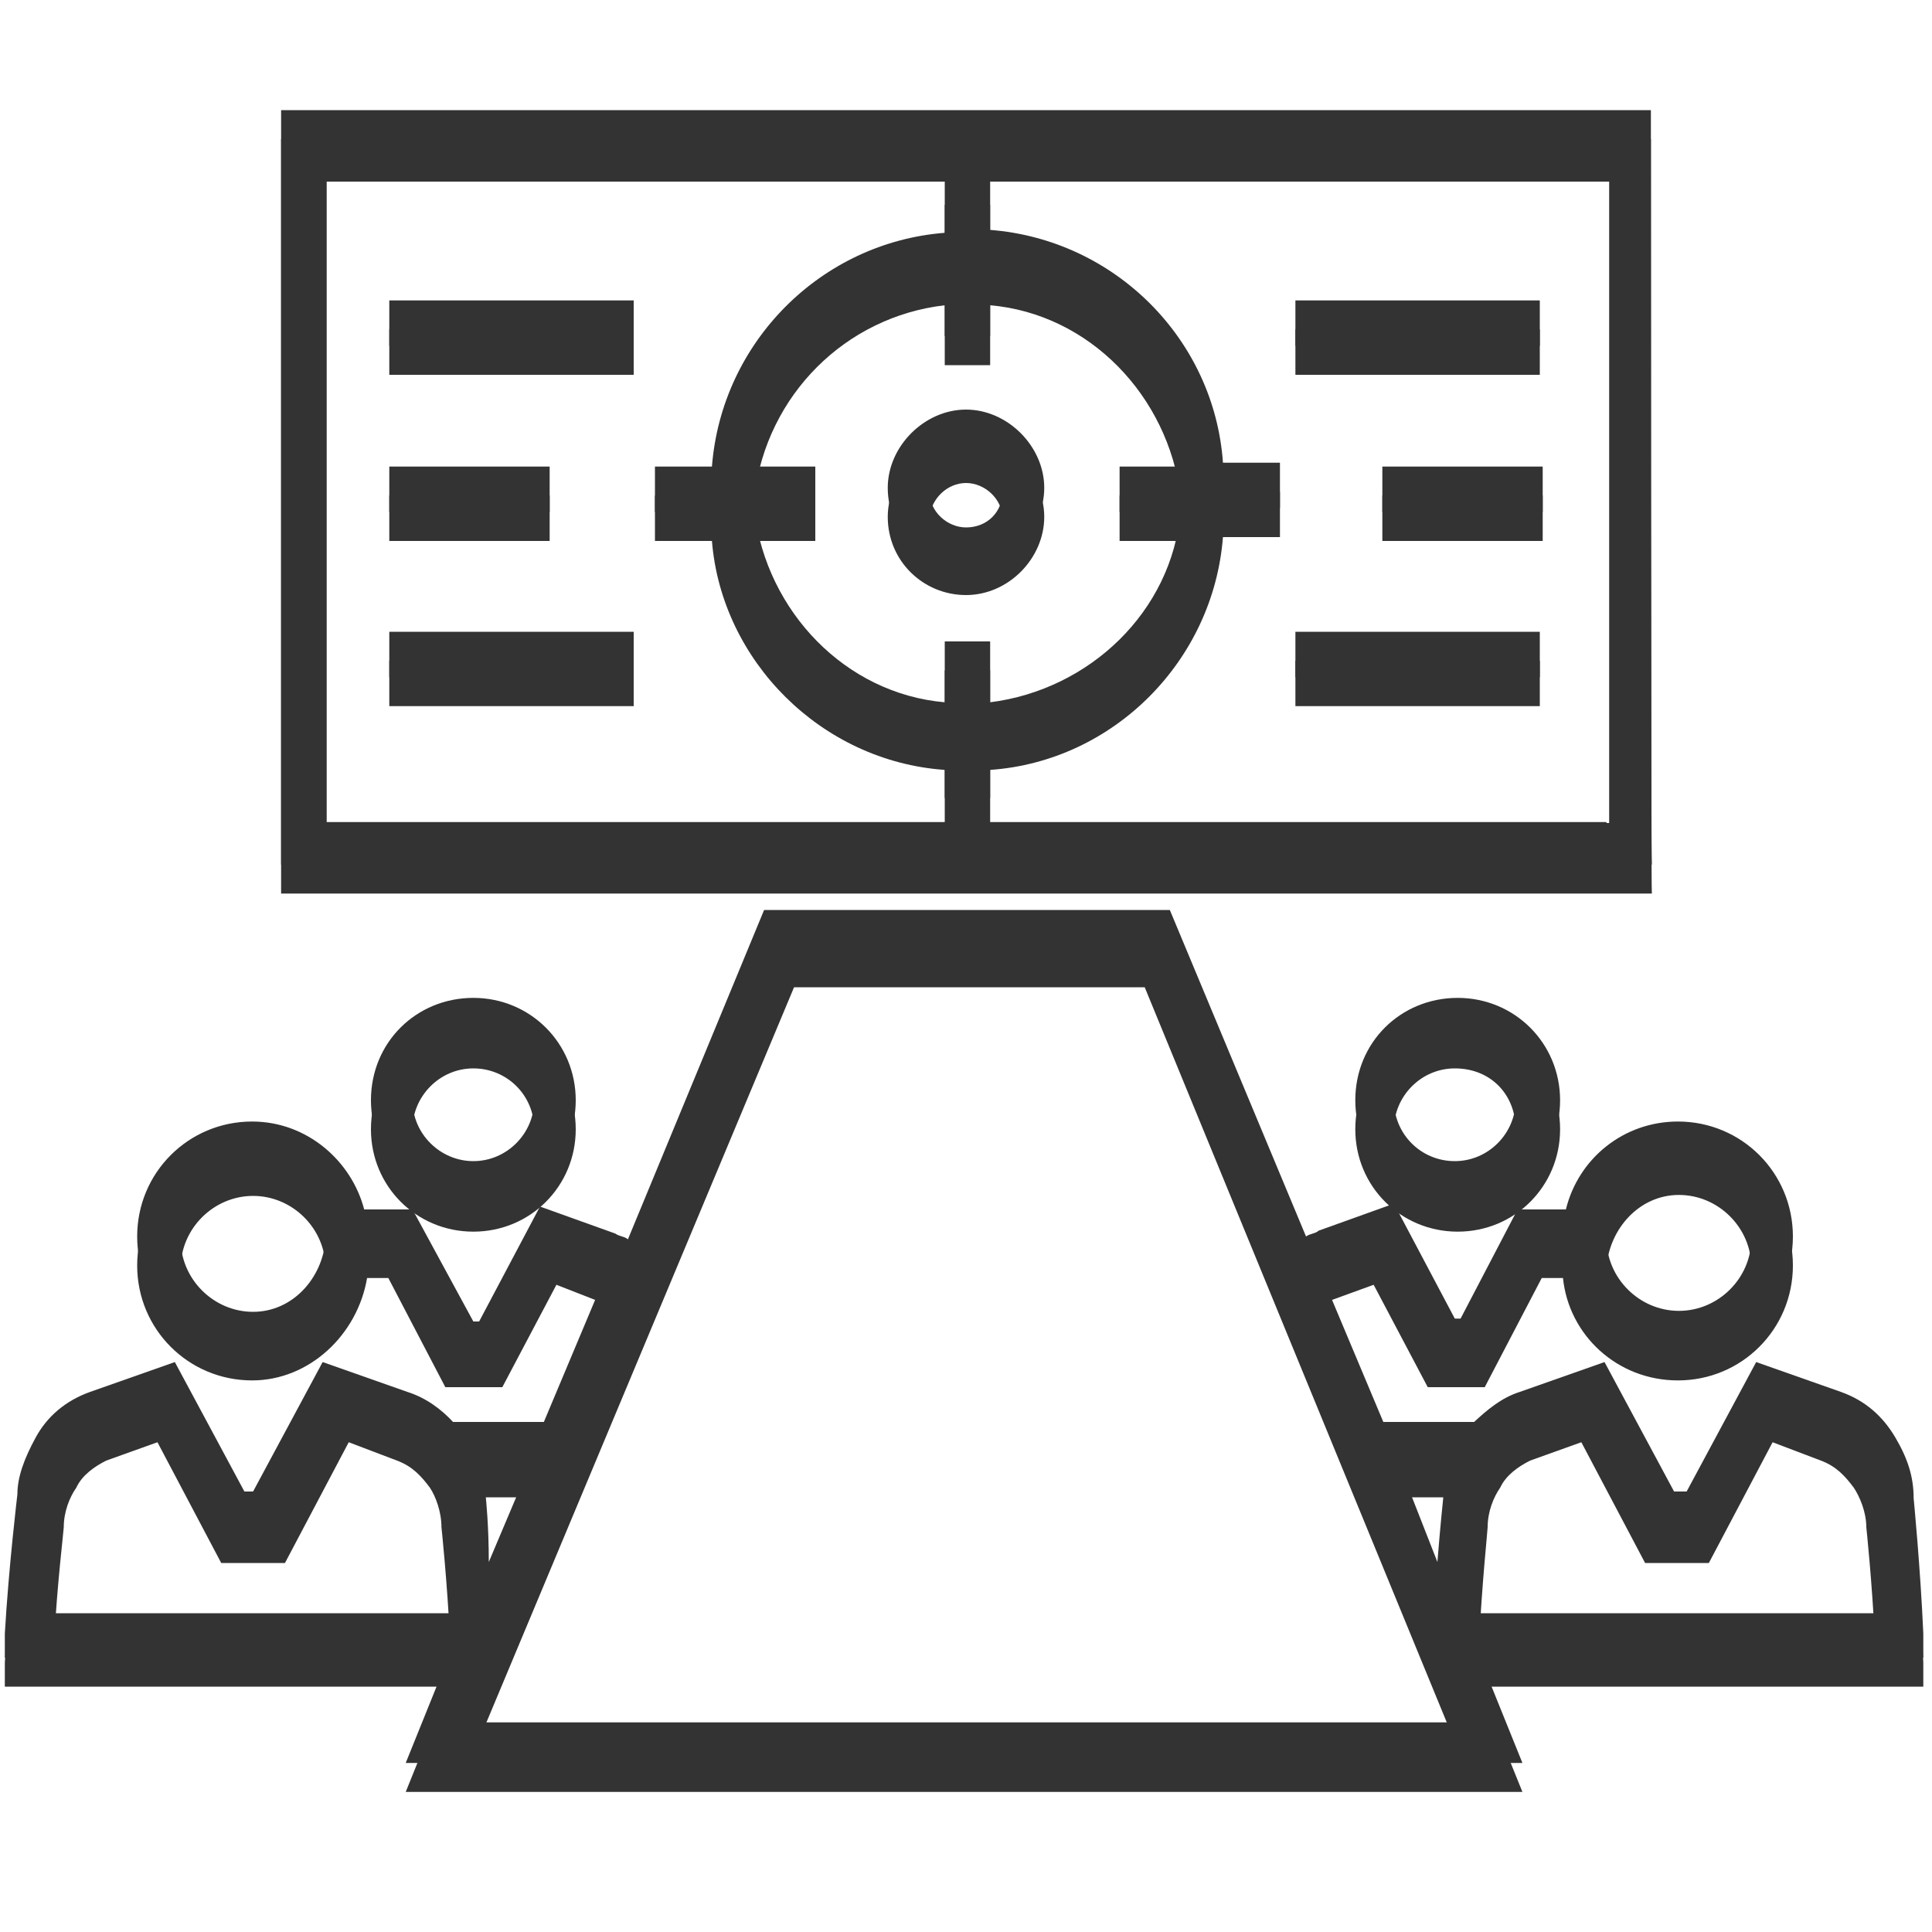
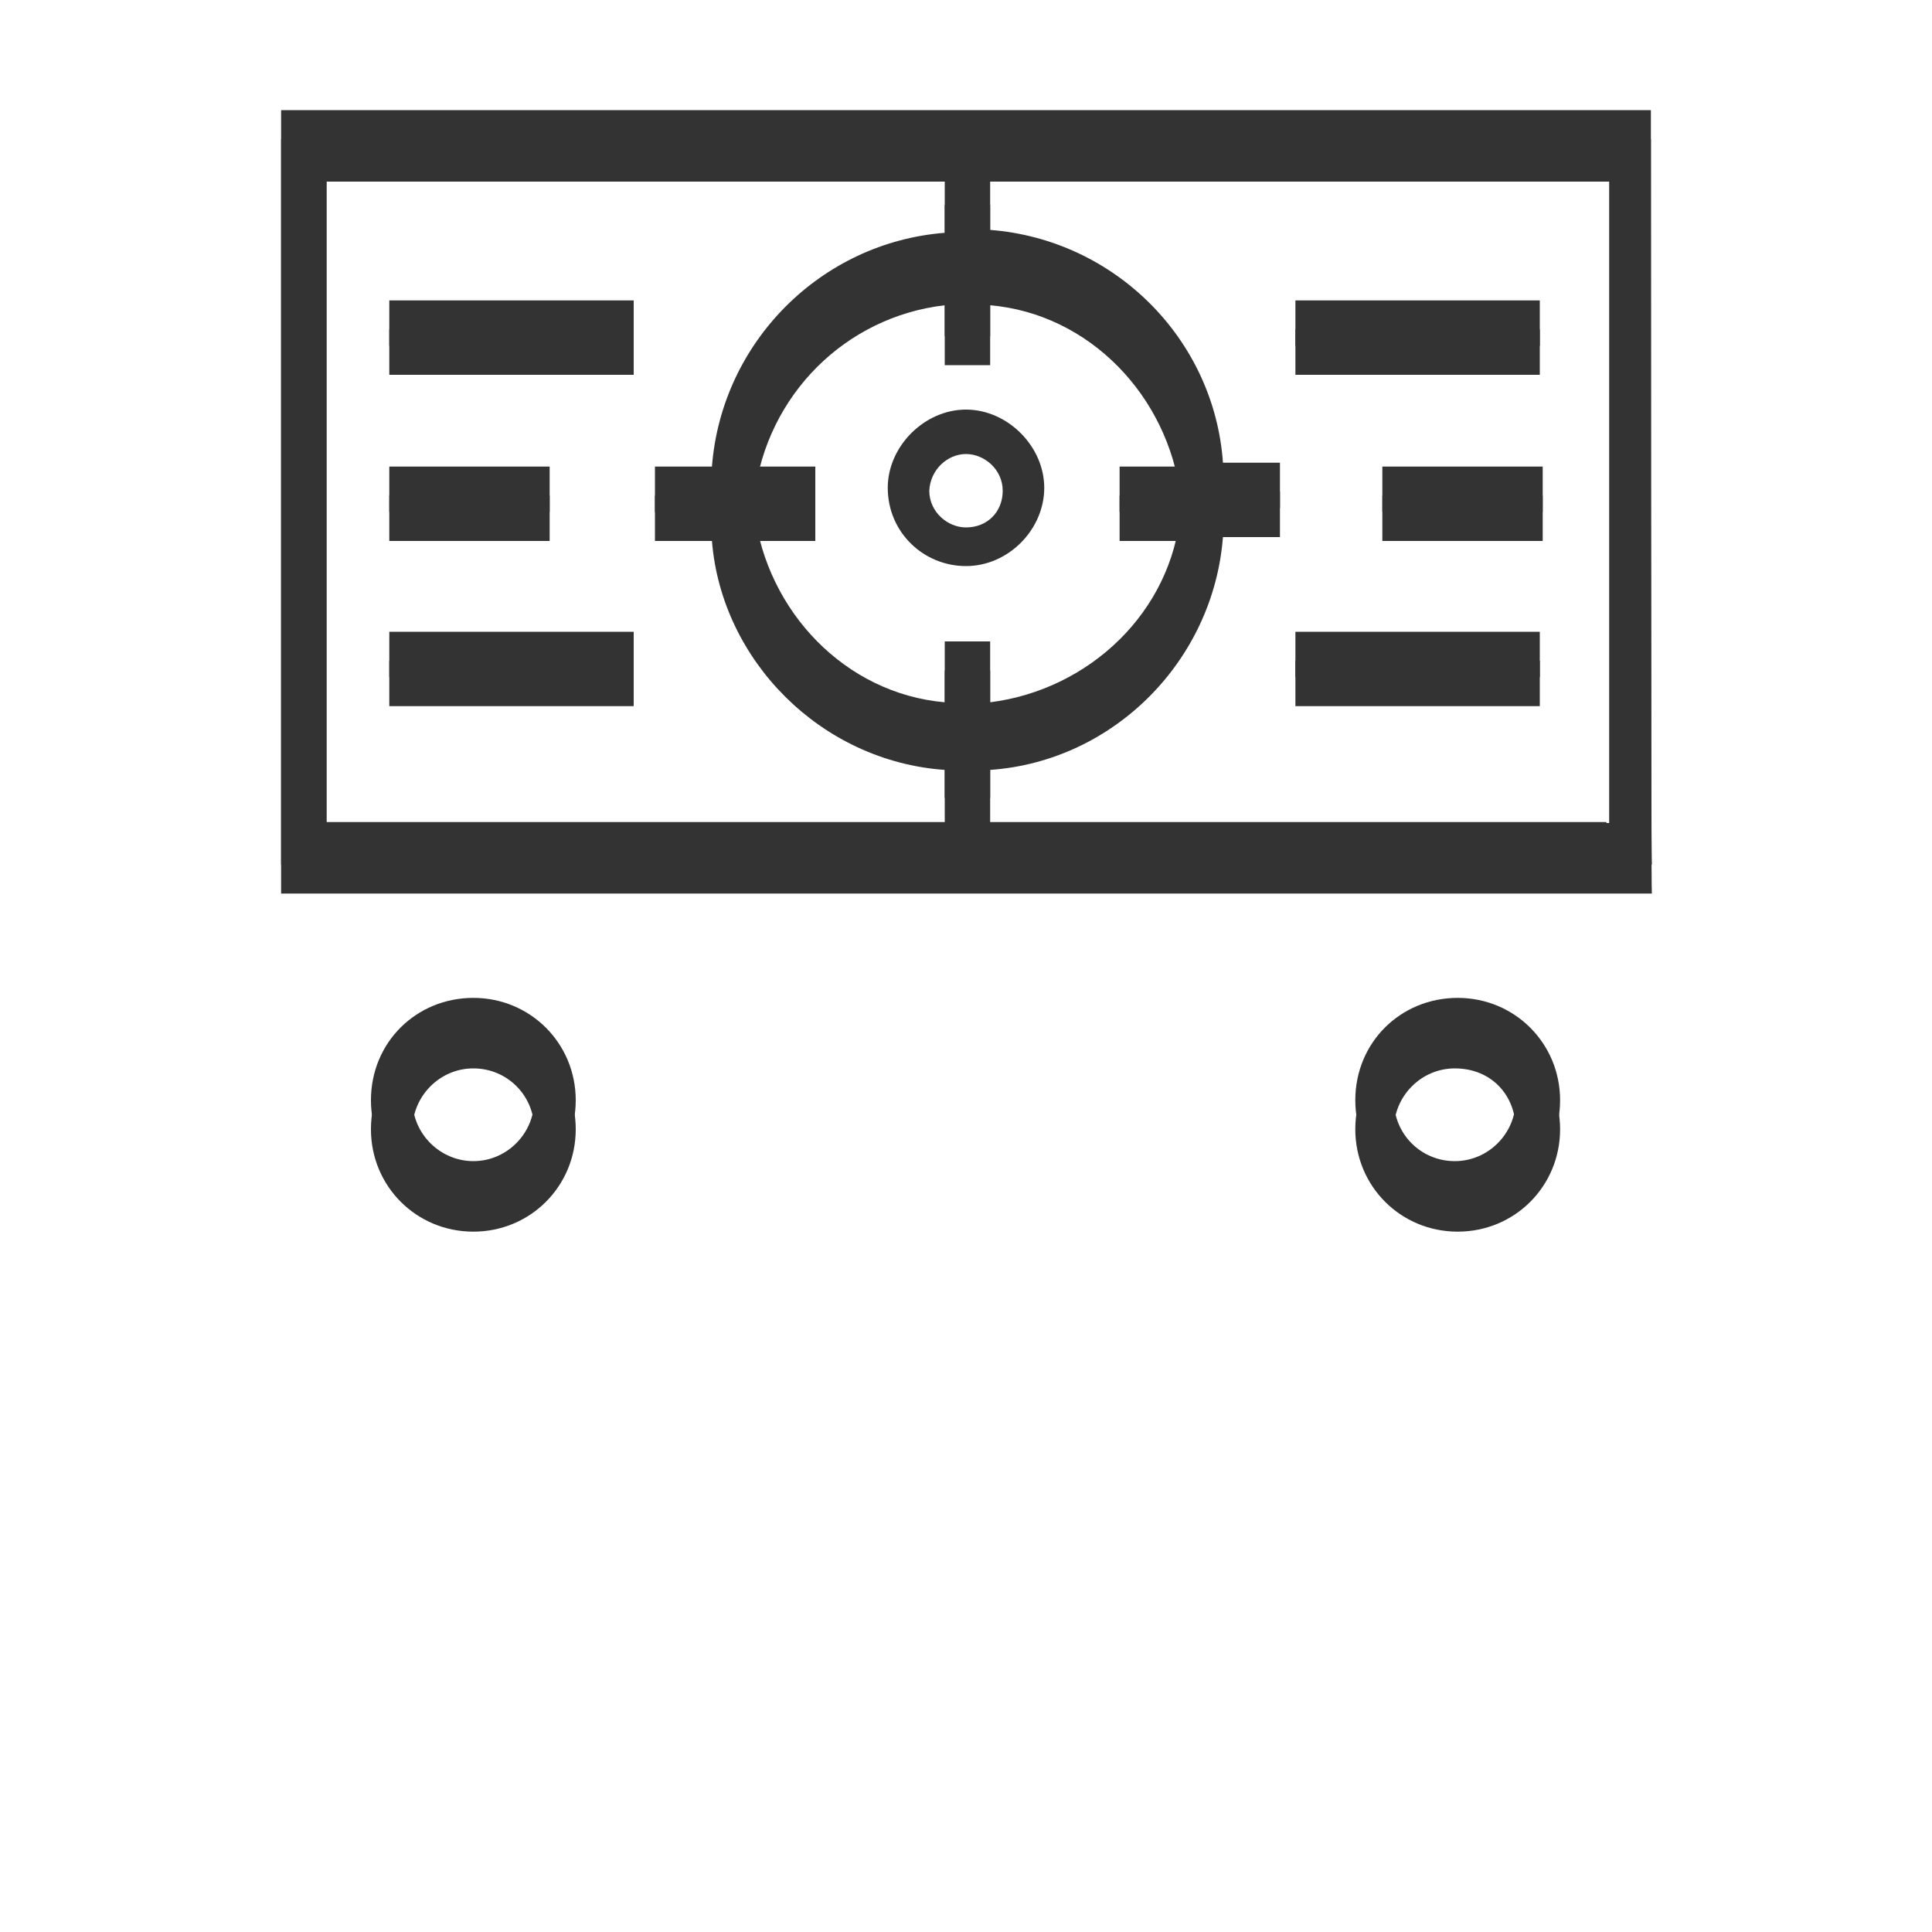
<svg xmlns="http://www.w3.org/2000/svg" version="1.1" id="图层_1" x="0px" y="0px" viewBox="0 0 200 200" style="enable-background:new 0 0 200 200;" xml:space="preserve">
  <style type="text/css">
	.st0{fill:#333333;}
</style>
-   <path class="st0" d="M198.1,158.1c0-2.2-0.6-4.1-1.9-6.3c-1.3-2.2-3.1-3.8-5.6-4.7l-8.8-3.1l-7.2,13.4h-1.3l-7.2-13.4l-8.8,3.1  c-1.9,0.6-3.4,1.9-4.7,3.1h-9.4l-6.3-15c0.3-0.3,0.6-0.3,0.9-0.6l4.4-1.6l5.6,10.6h5.9l5.9-11.3h2.2c0.6,5.9,5.6,10.6,11.9,10.6  c6.6,0,11.9-5.3,11.9-11.9c0-6.6-5.3-11.9-11.9-11.9c-5.6,0-10.3,3.8-11.6,9.1h-5l-5.9,11.3h-0.6l-6.3-11.9l-7.8,2.8  c-0.3,0.3-0.9,0.3-1.3,0.6l-14.1-33.8H79.1L65,131.3c-0.3-0.3-0.9-0.3-1.3-0.6l-7.8-2.8l-6.3,11.9h-0.6l-6.3-11.6h-5  c-1.3-5-5.9-9.1-11.6-9.1c-6.6,0-11.9,5.3-11.9,11.9c0,6.6,5.3,11.9,11.9,11.9c5.9,0,10.9-4.7,11.9-10.6h2.2l5.9,11.3h5.9l5.6-10.6  l4.1,1.6c0.3,0,0.6,0.3,0.9,0.6l-6.3,15h-9.4c-1.2-1.3-2.8-2.5-4.7-3.1l-8.8-3.1l-7.2,13.4h-0.9l-7.2-13.4l-8.8,3.1  c-2.5,0.9-4.4,2.5-5.6,4.7s-1.9,4.1-1.9,5.9c0,0-0.9,7.5-1.3,14.4v2.5h45.9l-4.4,10.9h115.6l-4.4-10.9h45.9v-2.5  C198.8,165.3,198.1,158.1,198.1,158.1L198.1,158.1z M173.8,123.7c4.1,0,7.5,3.4,7.5,7.5c0,4.1-3.4,7.5-7.5,7.5  c-4.1,0-7.5-3.4-7.5-7.5C166.6,127.2,169.7,123.7,173.8,123.7z M26.2,138.8c-4.1,0-7.5-3.4-7.5-7.5s3.4-7.5,7.5-7.5s7.5,3.4,7.5,7.5  C33.4,135.3,30.3,138.8,26.2,138.8z M6.6,158.1c0-1.6,0.6-3.1,1.3-4.1c0.6-1.3,1.9-2.2,3.1-2.8l5.3-1.9l6.6,12.5h6.6l6.6-12.5l5,1.9  c1.6,0.6,2.5,1.6,3.4,2.8c0.6,0.9,1.2,2.5,1.2,4.1c0,0,0.6,5.6,0.9,11.9H5.6C5.9,164.1,6.6,158.4,6.6,158.1z M50.3,158.1  c0-0.9-0.3-2.2-0.6-3.1h5l-4.1,9.7C50.6,160.9,50.3,158.1,50.3,158.1z M49.1,181.3l33.1-79.1h36.3l32.5,79.1L49.1,181.3L49.1,181.3z   M145,155h5c-0.3,0.9-0.6,2.2-0.6,3.1c0,0-0.3,2.8-0.6,6.6L145,155L145,155z M153.1,170.3c0.3-6.3,0.9-11.9,0.9-12.2  c0-1.6,0.6-3.1,1.3-4.1c0.6-1.3,1.9-2.2,3.1-2.8l5.3-1.9l6.6,12.5h6.6l6.6-12.5l5,1.9c1.6,0.6,2.5,1.6,3.4,2.8  c0.6,0.9,1.3,2.5,1.3,4.1c0,0,0.6,5.6,0.9,11.9h-40.9V170.3z" />
  <path class="st0" d="M140.3,116.9c0,5.9,4.7,10.6,10.6,10.6c5.9,0,10.6-4.7,10.6-10.6c0-5.9-4.7-10.6-10.6-10.6  C145,106.3,140.3,110.9,140.3,116.9z M156.9,116.9c0,3.4-2.8,6.3-6.3,6.3s-6.3-2.8-6.3-6.3c0-3.4,2.8-6.3,6.3-6.3  C154.4,110.6,156.9,113.4,156.9,116.9z M38.4,116.9c0,5.9,4.7,10.6,10.6,10.6s10.6-4.7,10.6-10.6c0-5.9-4.7-10.6-10.6-10.6  S38.4,110.9,38.4,116.9z M55.3,116.9c0,3.4-2.8,6.3-6.3,6.3c-3.4,0-6.3-2.8-6.3-6.3c0-3.4,2.8-6.3,6.3-6.3  C52.5,110.6,55.3,113.4,55.3,116.9z M170.9,14.4H29.1v78.1h141.9C170.9,92.5,170.9,14.4,170.9,14.4z M166.3,88.1H33.8V18.8h132.8  v69.4H166.3z" />
-   <path class="st0" d="M100,61.6c4.4,0,8.1-3.8,8.1-8.1s-3.8-8.1-8.1-8.1s-8.1,3.8-8.1,8.1C91.9,58.1,95.6,61.6,100,61.6z M100,50  c1.9,0,3.8,1.6,3.8,3.8c0,2.2-1.6,3.8-3.8,3.8c-1.9,0-3.8-1.6-3.8-3.8C96.3,51.6,98.1,50,100,50z" />
  <path class="st0" d="M97.8,79.7v5.9h4.7v-5.9c12.8-0.9,23.1-11.3,24.1-24.1h5.9v-4.7h-5.9c-0.9-12.8-11.2-23.1-24.1-24.1v-5.6h-4.7  v5.9C85,28.1,74.7,38.4,73.7,51.3h-5.9v4.7h5.9C74.7,68.4,85,78.8,97.8,79.7z M97.8,31.6v6.2h4.7v-6.2c10.3,0.9,18.4,9.4,19.7,19.7  h-6.3v4.7h6.3c-0.9,10.3-9.4,18.4-19.7,19.7v-6.3h-4.7v6.3c-10.3-0.9-18.4-9.4-19.7-19.7h6.3v-4.7h-6.3  C79.4,40.9,87.5,32.8,97.8,31.6z M134.1,34.1h25.3v4.7h-25.3V34.1z M134.1,68.4h25.3v4.7h-25.3V68.4z M143.1,51.3h16.6v4.7h-16.6  V51.3z M40.3,34.1h25.3v4.7H40.3V34.1z M40.3,68.4h25.3v4.7H40.3V68.4z M40.3,51.3h16.6v4.7H40.3V51.3z" />
-   <path class="st0" d="M198.1,155.1c0-2.2-0.6-4.1-1.9-6.3c-1.3-2.2-3.1-3.8-5.6-4.7l-8.8-3.1l-7.2,13.4h-1.3l-7.2-13.4l-8.8,3.1  c-1.9,0.6-3.4,1.9-4.7,3.1h-9.4l-6.3-15c0.3-0.3,0.6-0.3,0.9-0.6l4.4-1.6l5.6,10.6h5.9l5.9-11.3h2.2c0.6,5.9,5.6,10.6,11.9,10.6  c6.6,0,11.9-5.3,11.9-11.9c0-6.6-5.3-11.9-11.9-11.9c-5.6,0-10.3,3.8-11.6,9.1h-5l-5.9,11.3h-0.6l-6.3-11.9l-7.8,2.8  c-0.3,0.3-0.9,0.3-1.3,0.6l-14.1-33.8H79.1L65,128.3c-0.3-0.3-0.9-0.3-1.3-0.6l-7.8-2.8l-6.3,11.9h-0.6l-6.3-11.6h-5  c-1.3-5-5.9-9.1-11.6-9.1c-6.6,0-11.9,5.3-11.9,11.9c0,6.6,5.3,11.9,11.9,11.9c5.9,0,10.9-4.7,11.9-10.6h2.2l5.9,11.3h5.9l5.6-10.6  l4.1,1.6c0.3,0,0.6,0.3,0.9,0.6l-6.3,15h-9.4c-1.2-1.3-2.8-2.5-4.7-3.1l-8.8-3.1l-7.2,13.4h-0.9l-7.2-13.4l-8.8,3.1  c-2.5,0.9-4.4,2.5-5.6,4.7s-1.9,4.1-1.9,5.9c0,0-0.9,7.5-1.3,14.4v2.5h45.9l-4.4,10.9h115.6l-4.4-10.9h45.9v-2.5  C198.8,162.3,198.1,155.1,198.1,155.1L198.1,155.1z M173.8,120.7c4.1,0,7.5,3.4,7.5,7.5c0,4.1-3.4,7.5-7.5,7.5  c-4.1,0-7.5-3.4-7.5-7.5C166.6,124.2,169.7,120.7,173.8,120.7z M26.2,135.8c-4.1,0-7.5-3.4-7.5-7.5s3.4-7.5,7.5-7.5s7.5,3.4,7.5,7.5  C33.4,132.3,30.3,135.8,26.2,135.8z M6.6,155.1c0-1.6,0.6-3.1,1.3-4.1c0.6-1.3,1.9-2.2,3.1-2.8l5.3-1.9l6.6,12.5h6.6l6.6-12.5l5,1.9  c1.6,0.6,2.5,1.6,3.4,2.8c0.6,0.9,1.2,2.5,1.2,4.1c0,0,0.6,5.6,0.9,11.9H5.6C5.9,161.1,6.6,155.4,6.6,155.1z M50.3,155.1  c0-0.9-0.3-2.2-0.6-3.1h5l-4.1,9.7C50.6,157.9,50.3,155.1,50.3,155.1z M49.1,178.3l33.1-79.1h36.3l32.5,79.1L49.1,178.3L49.1,178.3z   M145,152h5c-0.3,0.9-0.6,2.2-0.6,3.1c0,0-0.3,2.8-0.6,6.6L145,152L145,152z M153.1,167.3c0.3-6.3,0.9-11.9,0.9-12.2  c0-1.6,0.6-3.1,1.3-4.1c0.6-1.3,1.9-2.2,3.1-2.8l5.3-1.9l6.6,12.5h6.6l6.6-12.5l5,1.9c1.6,0.6,2.5,1.6,3.4,2.8  c0.6,0.9,1.3,2.5,1.3,4.1c0,0,0.6,5.6,0.9,11.9h-40.9V167.3z" />
  <path class="st0" d="M140.3,113.9c0,5.9,4.7,10.6,10.6,10.6c5.9,0,10.6-4.7,10.6-10.6c0-5.9-4.7-10.6-10.6-10.6  C145,103.3,140.3,107.9,140.3,113.9z M156.9,113.9c0,3.4-2.8,6.3-6.3,6.3s-6.3-2.8-6.3-6.3c0-3.4,2.8-6.3,6.3-6.3  C154.4,107.6,156.9,110.4,156.9,113.9z M38.4,113.9c0,5.9,4.7,10.6,10.6,10.6s10.6-4.7,10.6-10.6c0-5.9-4.7-10.6-10.6-10.6  S38.4,107.9,38.4,113.9z M55.3,113.9c0,3.4-2.8,6.3-6.3,6.3c-3.4,0-6.3-2.8-6.3-6.3c0-3.4,2.8-6.3,6.3-6.3  C52.5,107.6,55.3,110.4,55.3,113.9z M170.9,11.4H29.1v78.1h141.9C170.9,89.5,170.9,11.4,170.9,11.4z M166.3,85.1H33.8V15.8h132.8  v69.4H166.3z" />
  <path class="st0" d="M100,58.6c4.4,0,8.1-3.8,8.1-8.1s-3.8-8.1-8.1-8.1s-8.1,3.8-8.1,8.1C91.9,55.1,95.6,58.6,100,58.6z M100,47  c1.9,0,3.8,1.6,3.8,3.8c0,2.2-1.6,3.8-3.8,3.8c-1.9,0-3.8-1.6-3.8-3.8C96.3,48.6,98.1,47,100,47z" />
  <path class="st0" d="M97.8,76.7v5.9h4.7v-5.9c12.8-0.9,23.1-11.3,24.1-24.1h5.9v-4.7h-5.9c-0.9-12.8-11.2-23.1-24.1-24.1v-5.6h-4.7  v5.9C85,25.1,74.7,35.4,73.7,48.3h-5.9v4.7h5.9C74.7,65.4,85,75.8,97.8,76.7z M97.8,28.6v6.2h4.7v-6.2c10.3,0.9,18.4,9.4,19.7,19.7  h-6.3v4.7h6.3c-0.9,10.3-9.4,18.4-19.7,19.7v-6.3h-4.7v6.3c-10.3-0.9-18.4-9.4-19.7-19.7h6.3v-4.7h-6.3  C79.4,37.9,87.5,29.8,97.8,28.6z M134.1,31.1h25.3v4.7h-25.3V31.1z M134.1,65.4h25.3v4.7h-25.3V65.4z M143.1,48.3h16.6v4.7h-16.6  V48.3z M40.3,31.1h25.3v4.7H40.3V31.1z M40.3,65.4h25.3v4.7H40.3V65.4z M40.3,48.3h16.6v4.7H40.3V48.3z" />
</svg>